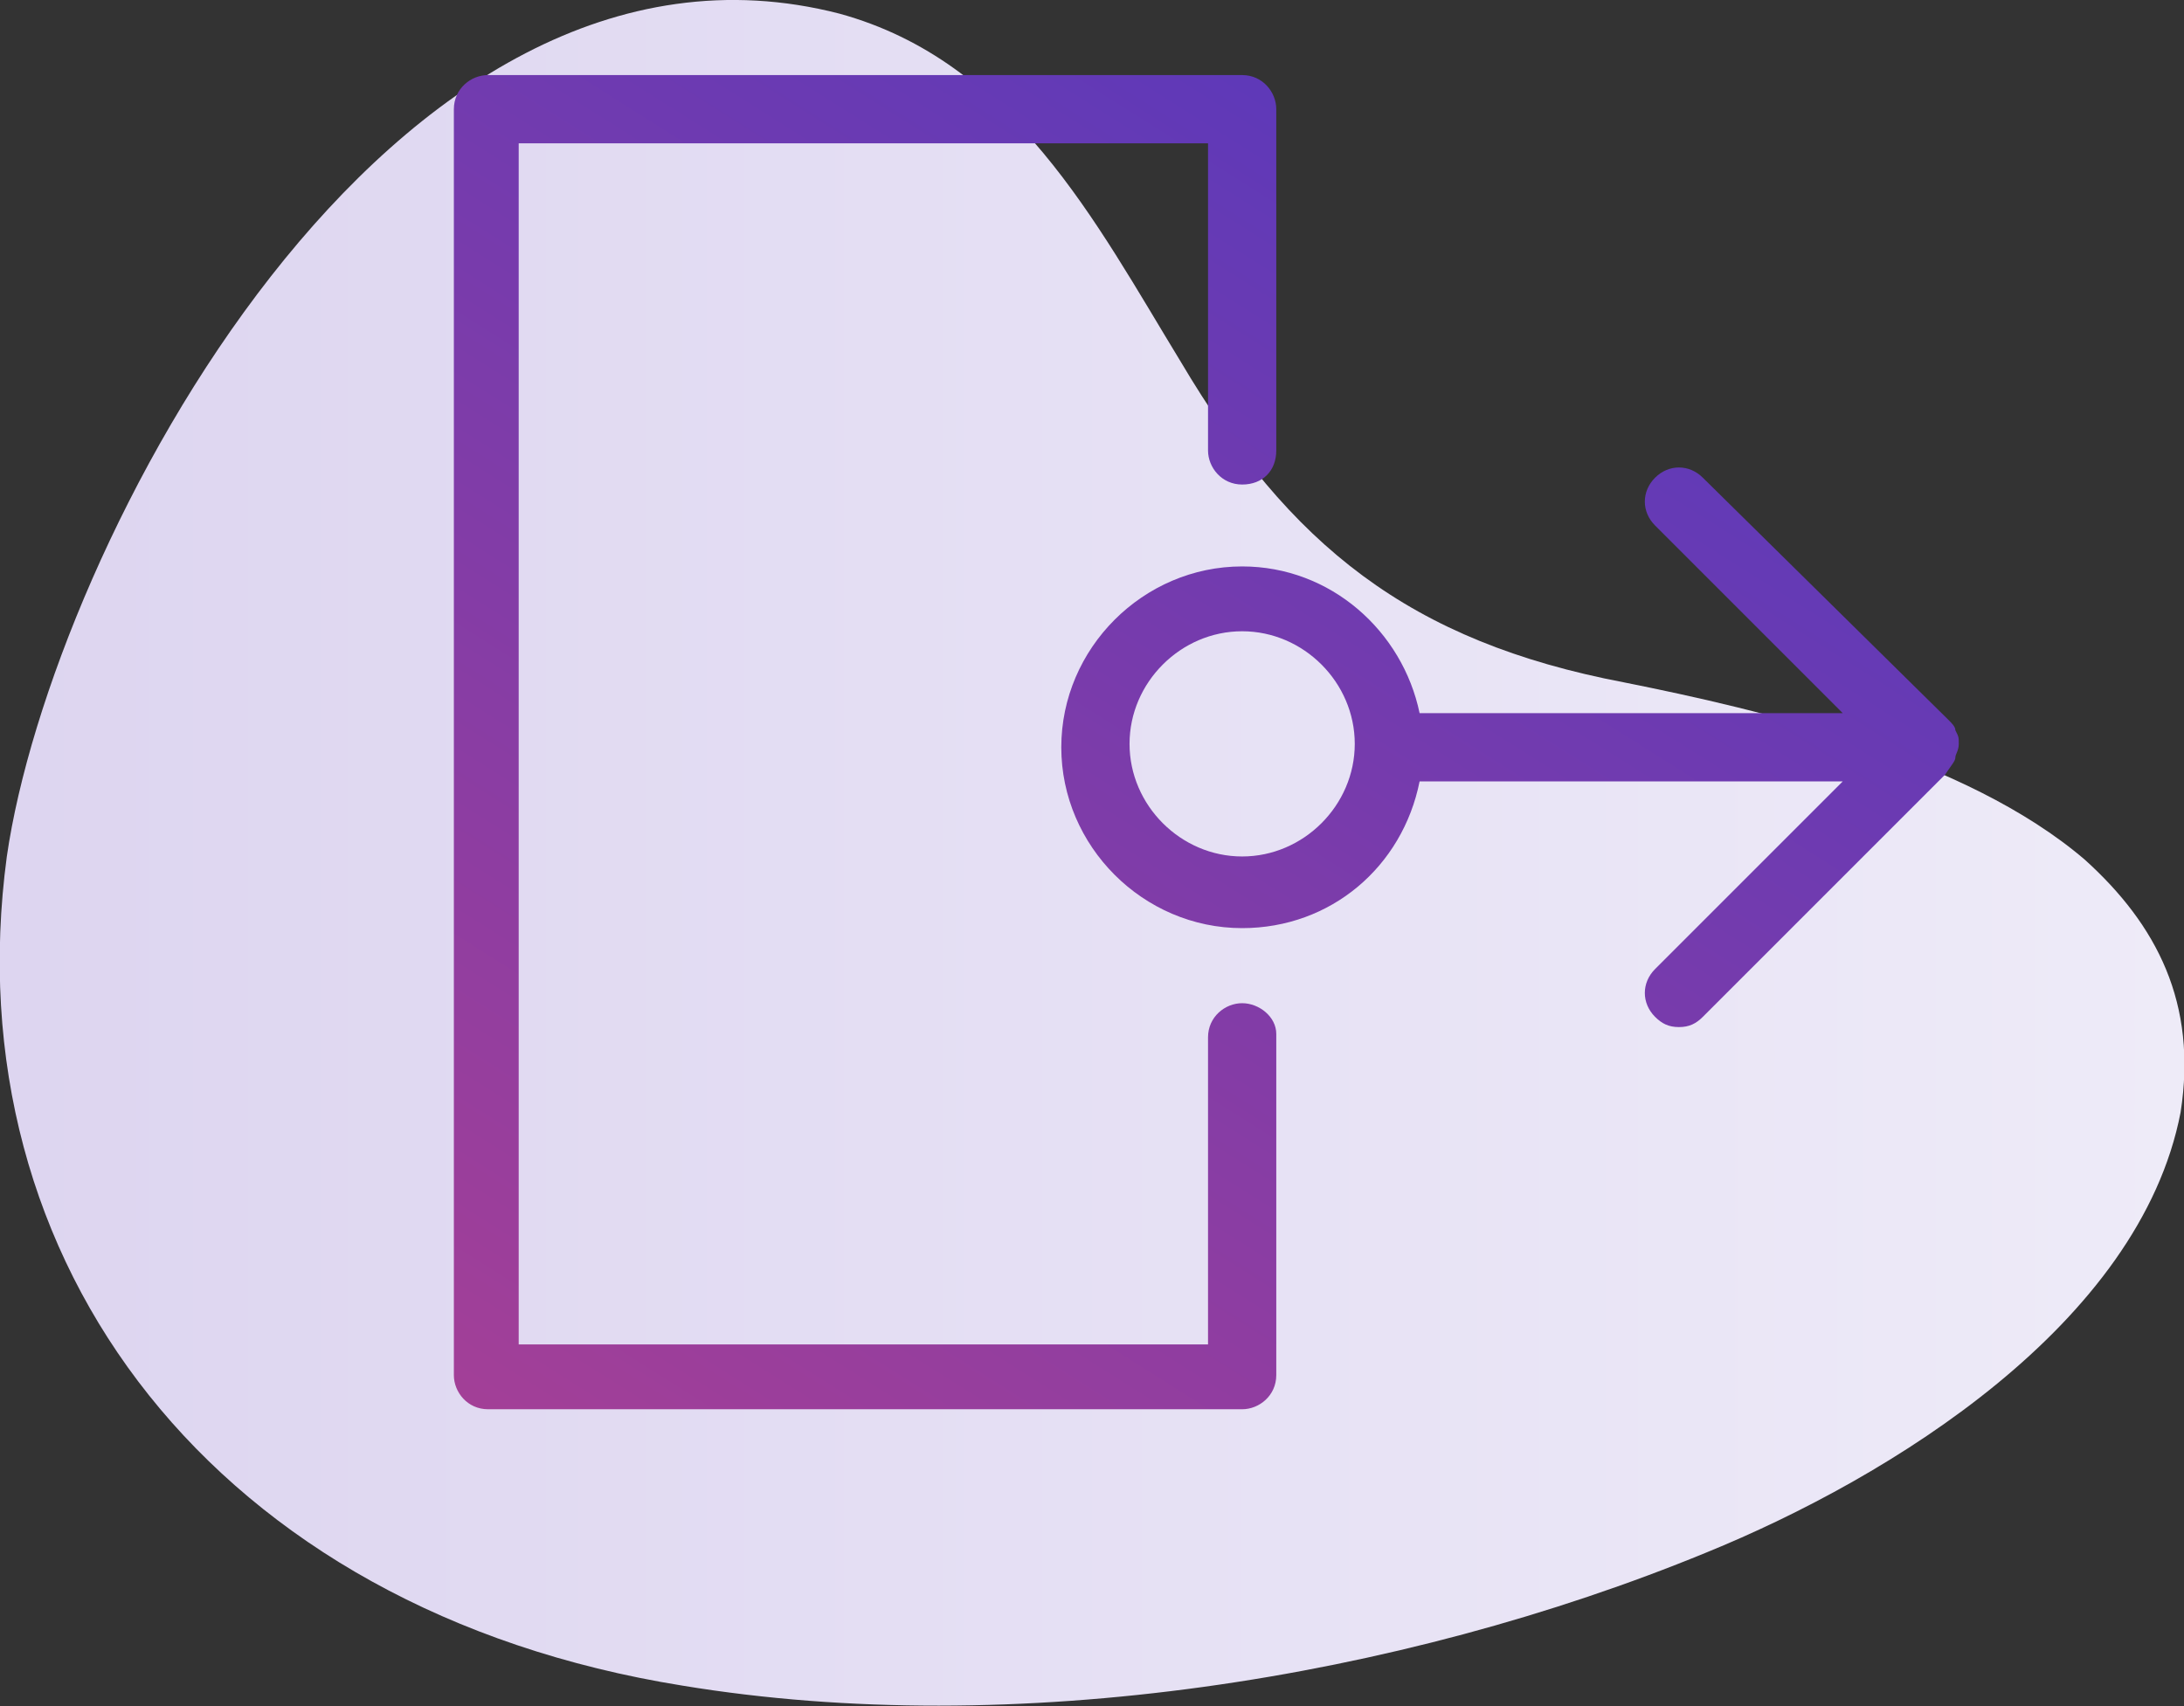
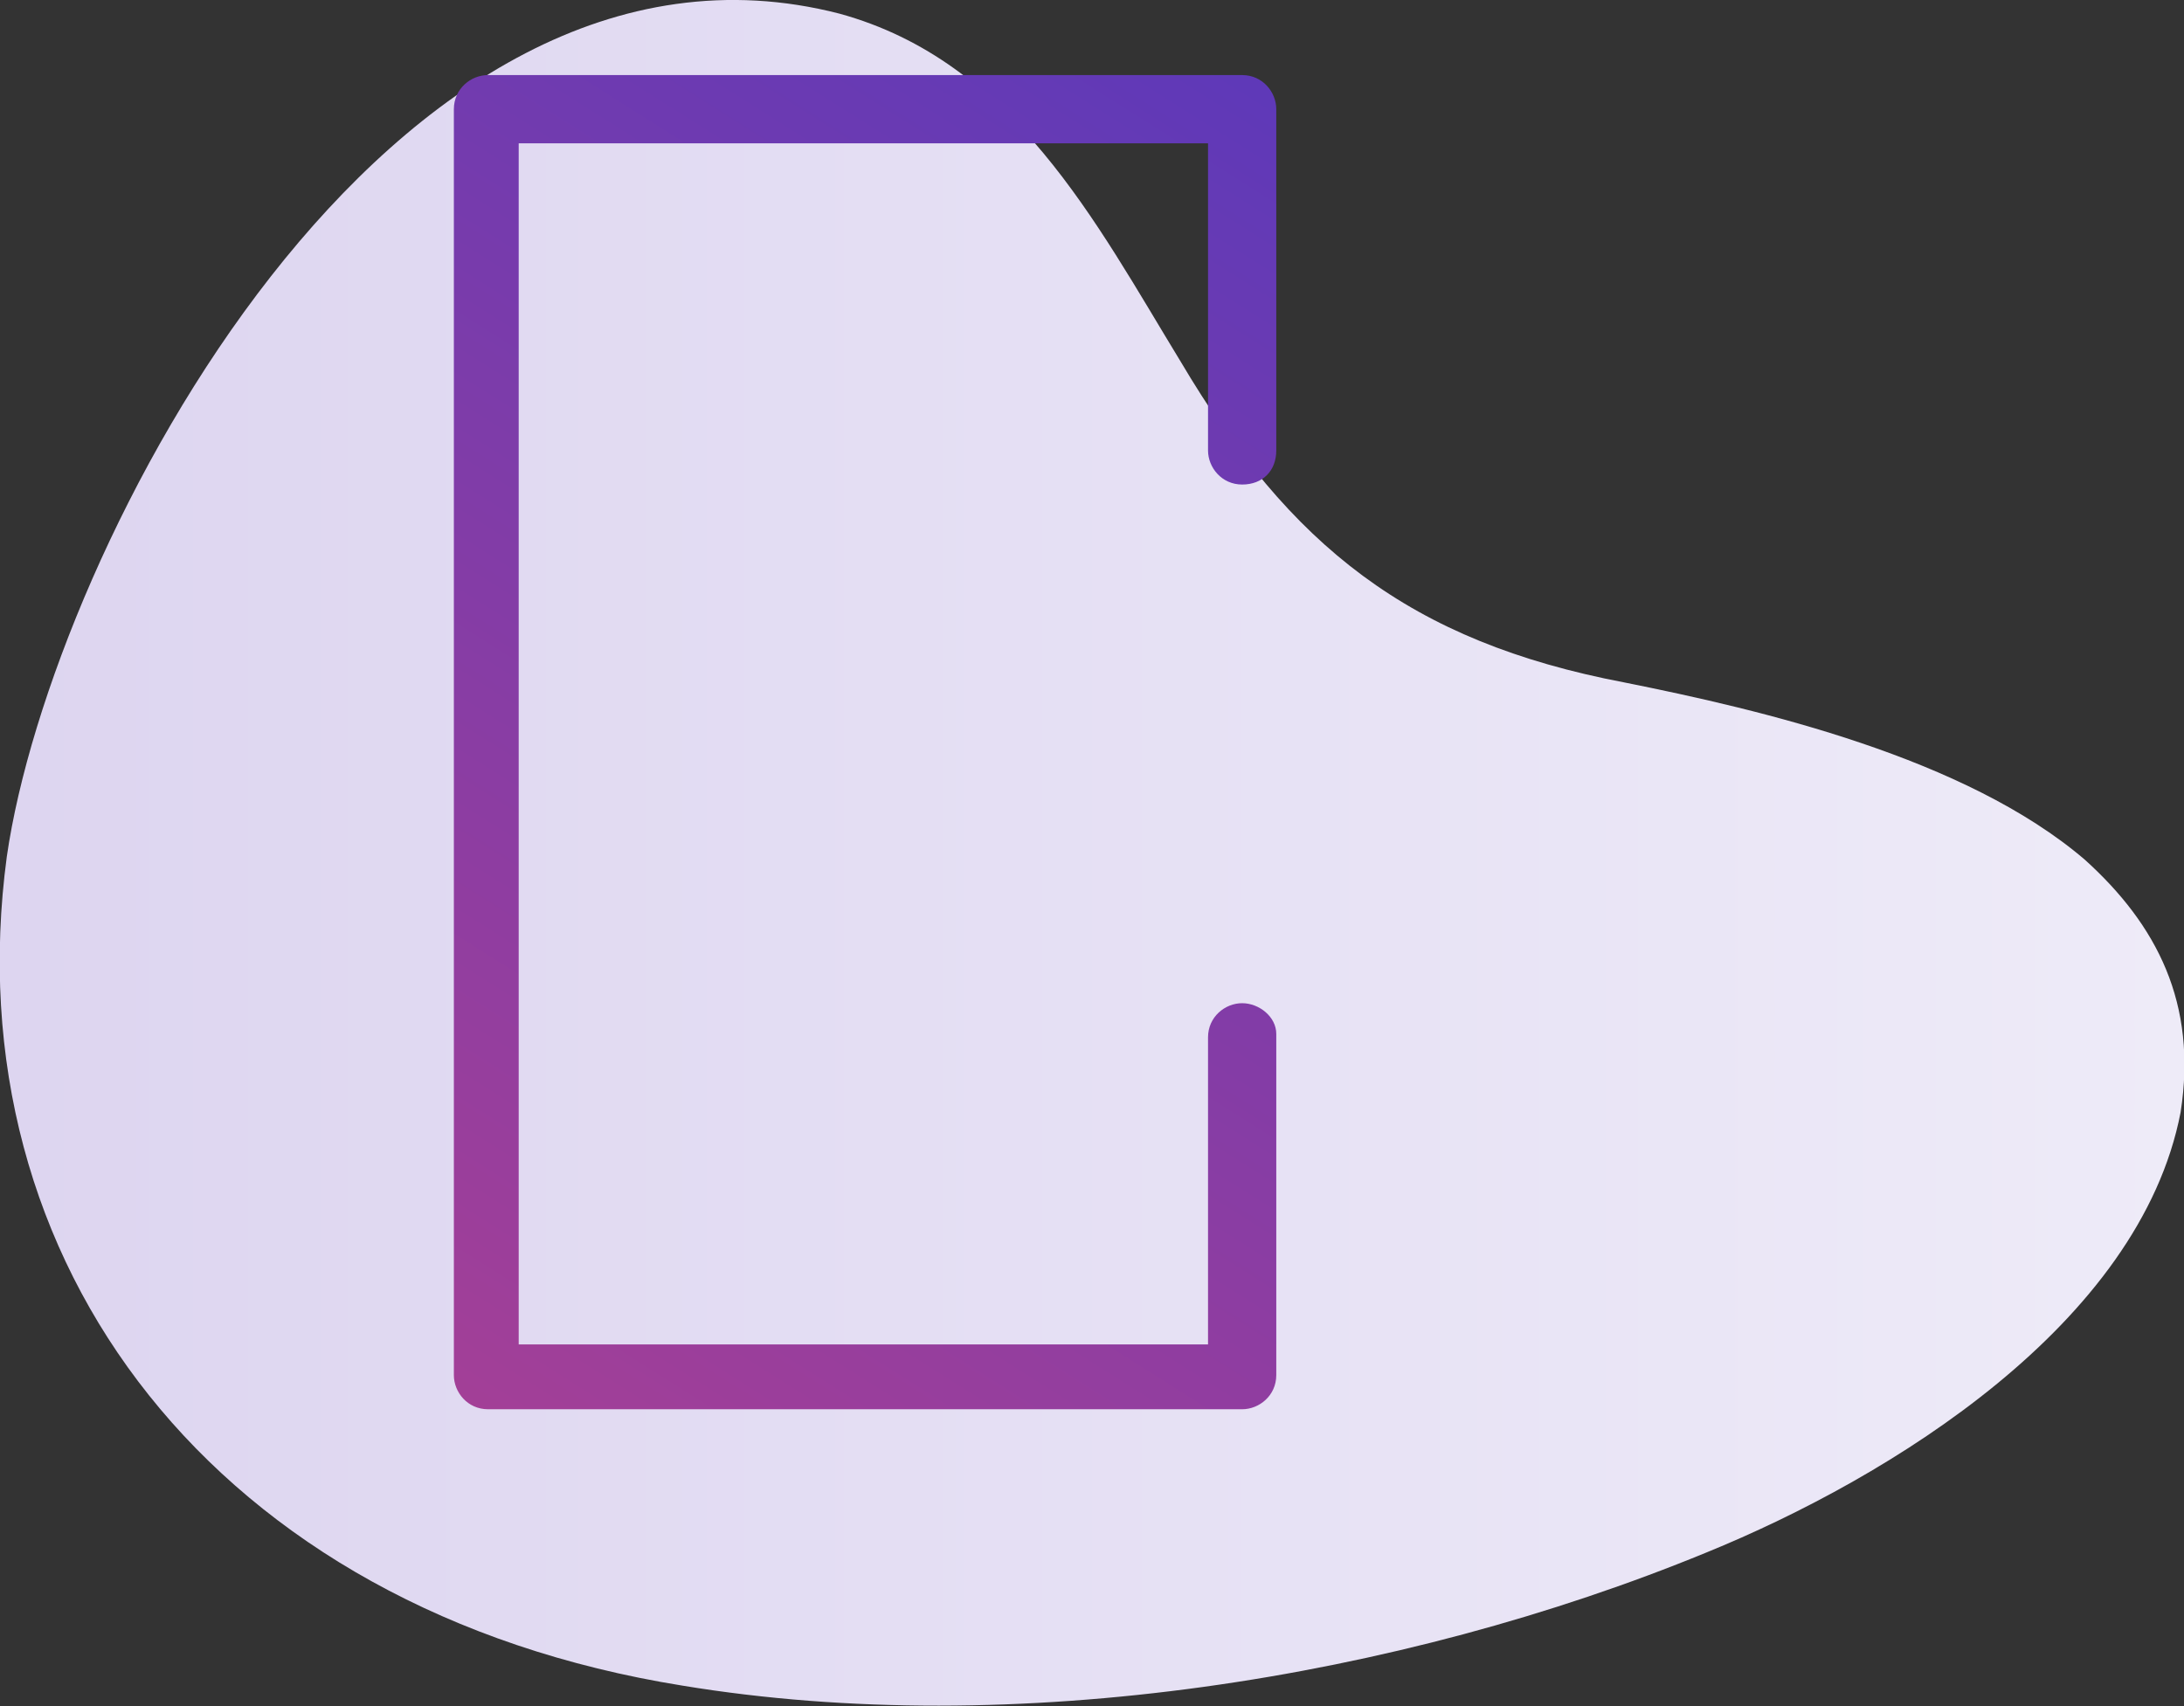
<svg xmlns="http://www.w3.org/2000/svg" version="1.1" id="Layer_1" x="0px" y="0px" viewBox="0 0 64 50" style="enable-background:new 0 0 64 50;" xml:space="preserve">
  <rect x="0" y="0" width="64" height="50" fill="#333333" stroke="none" />
  <style type="text/css">
	.st0{fill:url(#SVGID_1_);}
	.st1{fill:url(#SVGID_2_);}
	.st2{fill:url(#SVGID_3_);}
</style>
  <linearGradient id="SVGID_1_" gradientUnits="userSpaceOnUse" x1="-8.601772e-03" y1="27.007" x2="64.013" y2="27.007" gradientTransform="matrix(1 0 0 -1 0 52)">
    <stop offset="0" style="stop-color:#DDD5F0" />
    <stop offset="1" style="stop-color:#EEEBF8" />
  </linearGradient>
  <path class="st0" d="M61.1,25.2c-3.5-3-9.5-4.4-13.5-5.2c-6.3-1.2-9.8-4-13-9.4c-2.5-4.1-4.9-8.8-10-10.2C11.4-3,1.5,16.1,0.2,25.1  C-1.4,37,6.3,47.2,20,49.4c9.7,1.6,21-0.2,30-3.9c5.4-2.2,12.7-6.7,13.9-12.9C64.4,29.4,63.2,27.1,61.1,25.2z" />
  <title>PINK</title>
  <g>
    <linearGradient id="SVGID_2_" gradientUnits="userSpaceOnUse" x1="13.208" y1="41.019" x2="37.963" y2="1.745">
      <stop offset="0" style="stop-color:#A33F97" />
      <stop offset="1" style="stop-color:#5D39B9" />
    </linearGradient>
    <path class="st1" d="M36.4,29.4c-0.5,0-1,0.4-1,1v9H15.2V4.2h20.2v9c0,0.5,0.4,1,1,1s1-0.4,1-1v-10c0-0.5-0.4-1-1-1H14.3   c-0.5,0-1,0.4-1,1v37.1c0,0.5,0.4,1,1,1h22.1c0.5,0,1-0.4,1-1v-10C37.4,29.8,36.9,29.4,36.4,29.4z" />
    <linearGradient id="SVGID_3_" gradientUnits="userSpaceOnUse" x1="26.472" y1="49.38" x2="51.227" y2="10.105">
      <stop offset="0" style="stop-color:#A33F97" />
      <stop offset="1" style="stop-color:#5D39B9" />
    </linearGradient>
-     <path class="st2" d="M57.3,22.2C57.3,22.2,57.3,22.1,57.3,22.2c0-0.1,0.1-0.2,0.1-0.4s0-0.2-0.1-0.4c0,0,0,0,0,0   c0-0.1-0.1-0.2-0.2-0.3c0,0,0,0,0,0L49.9,14c-0.4-0.4-1-0.4-1.4,0c-0.4,0.4-0.4,1,0,1.4l5.5,5.5H41.6c-0.5-2.4-2.6-4.3-5.2-4.3   c-2.9,0-5.3,2.4-5.3,5.3s2.4,5.3,5.3,5.3c2.6,0,4.7-1.8,5.2-4.3H54l-5.5,5.5c-0.4,0.4-0.4,1,0,1.4c0.2,0.2,0.4,0.3,0.7,0.3   s0.5-0.1,0.7-0.3l7.1-7.1c0,0,0,0,0,0C57.2,22.4,57.3,22.3,57.3,22.2z M36.4,25.1c-1.8,0-3.3-1.5-3.3-3.3s1.5-3.3,3.3-3.3   c1.8,0,3.3,1.5,3.3,3.3S38.2,25.1,36.4,25.1z" />
  </g>
</svg>